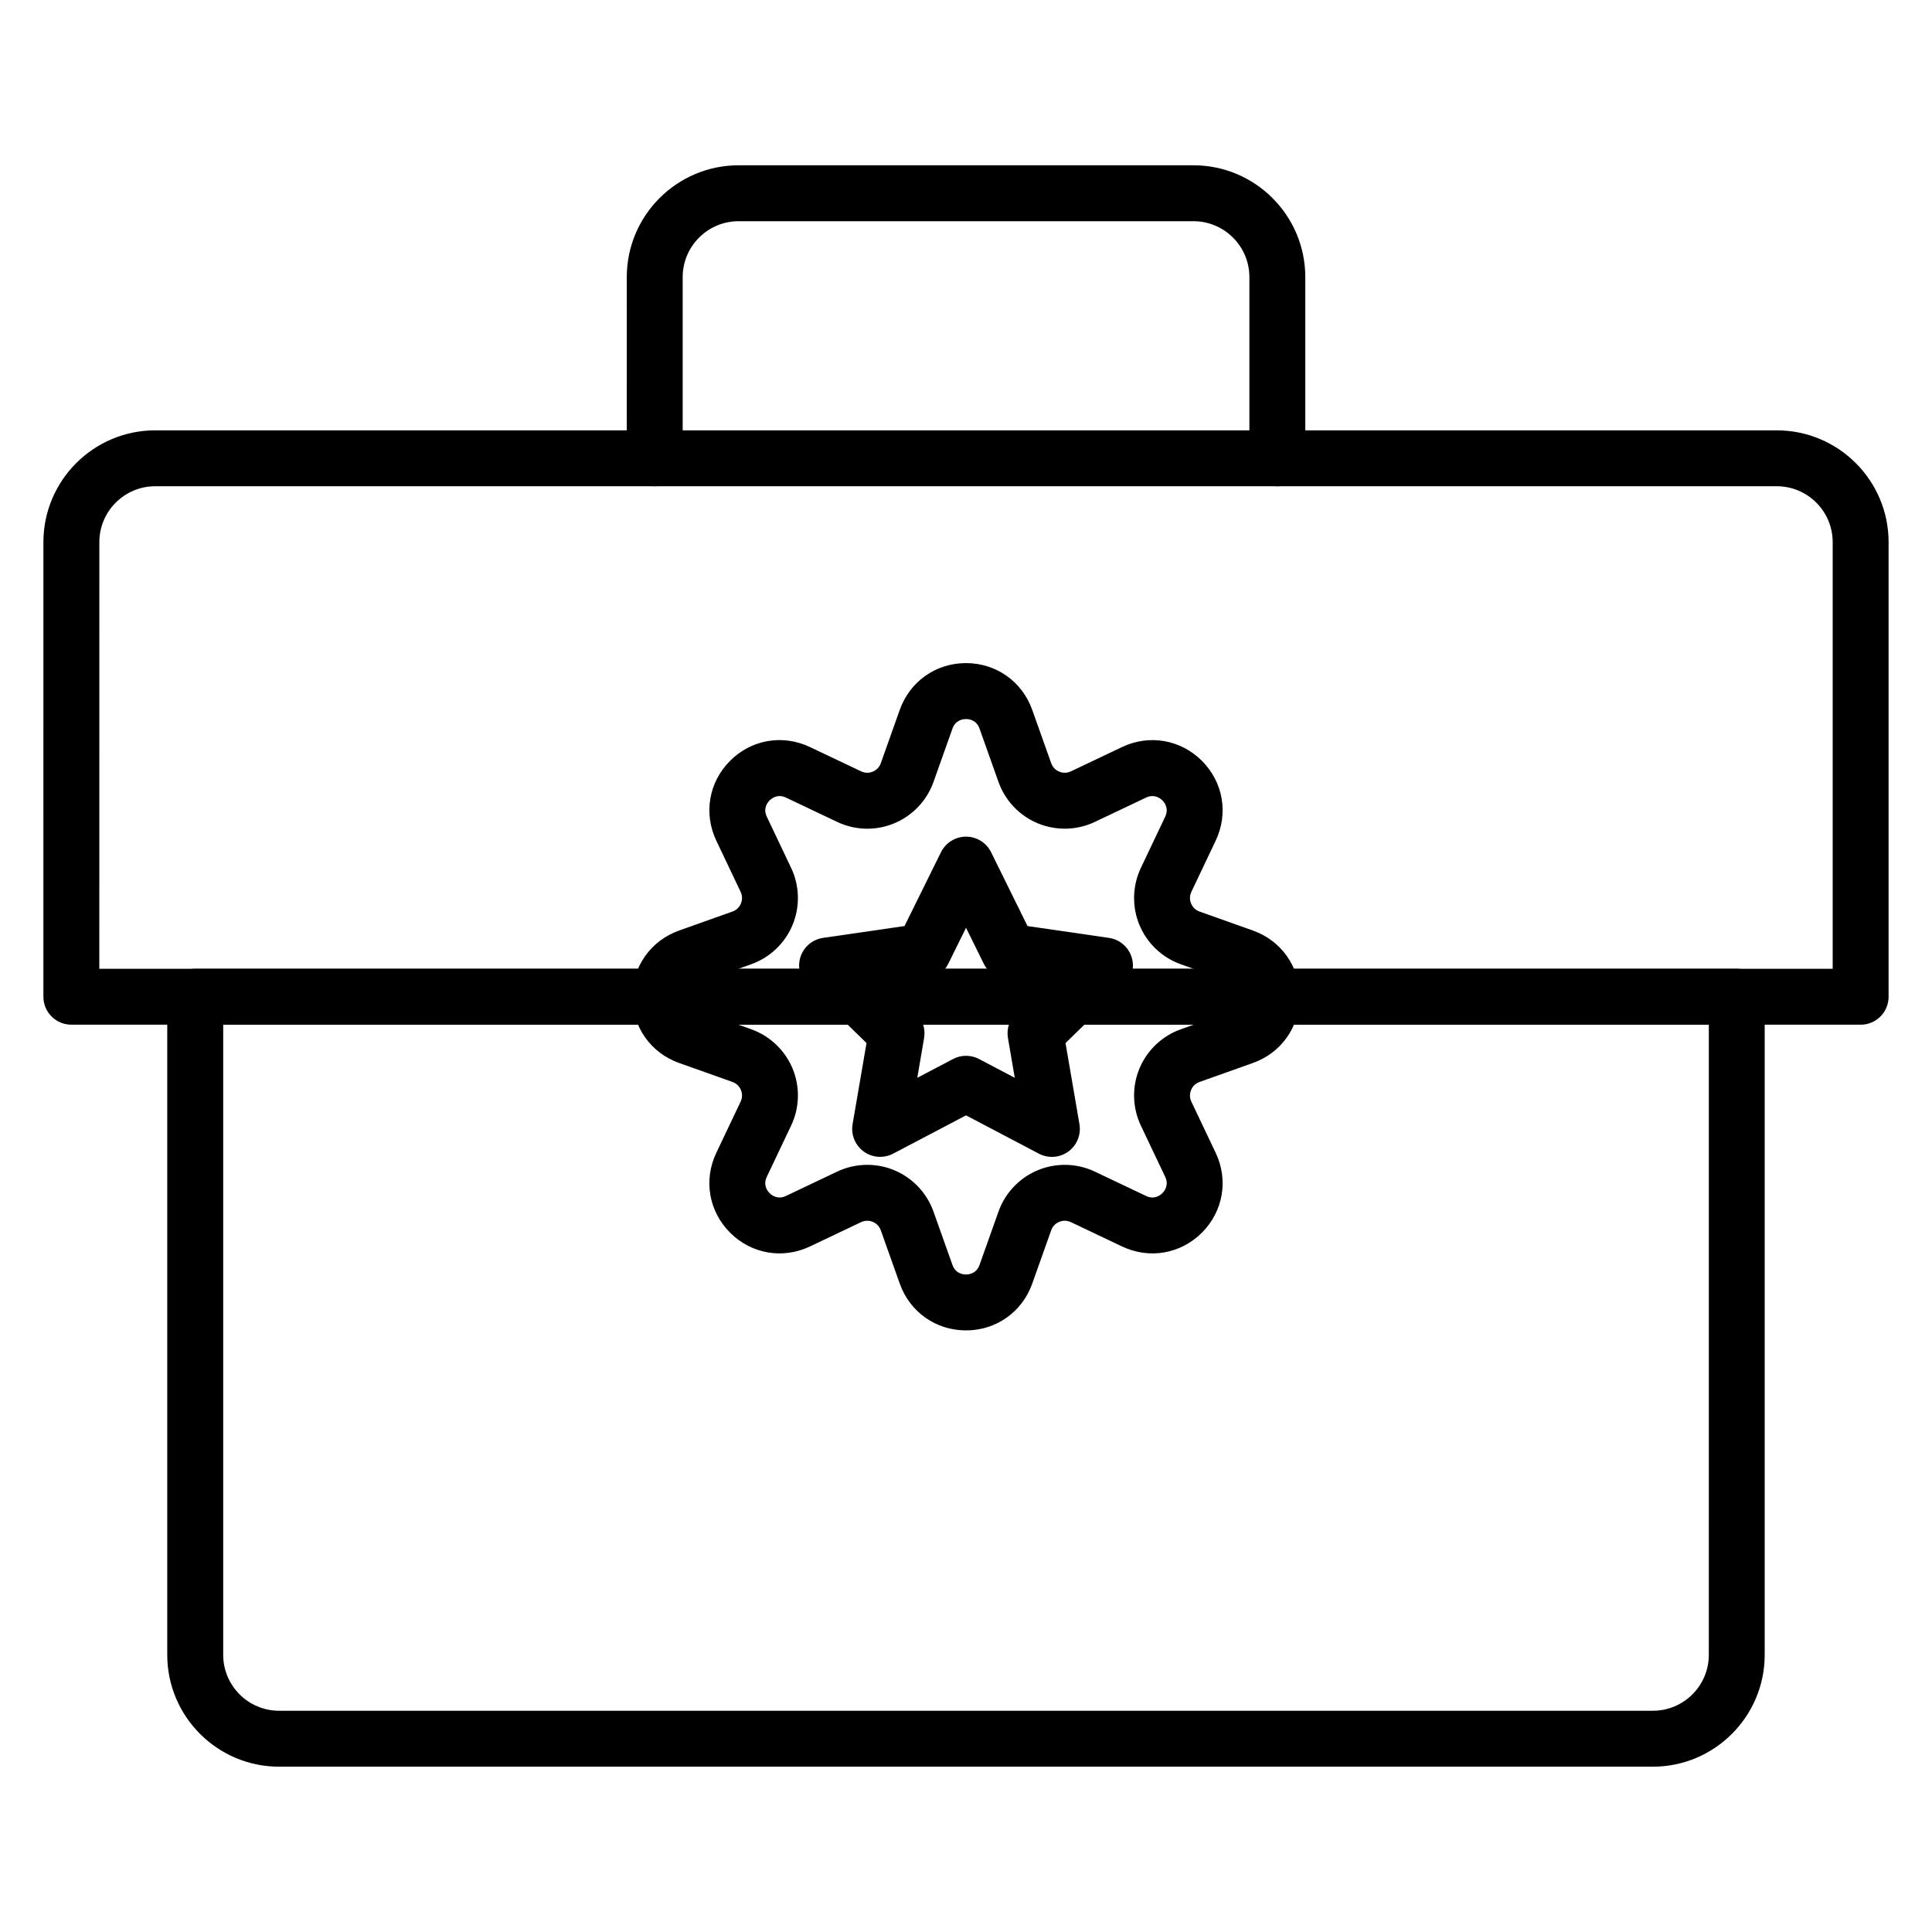
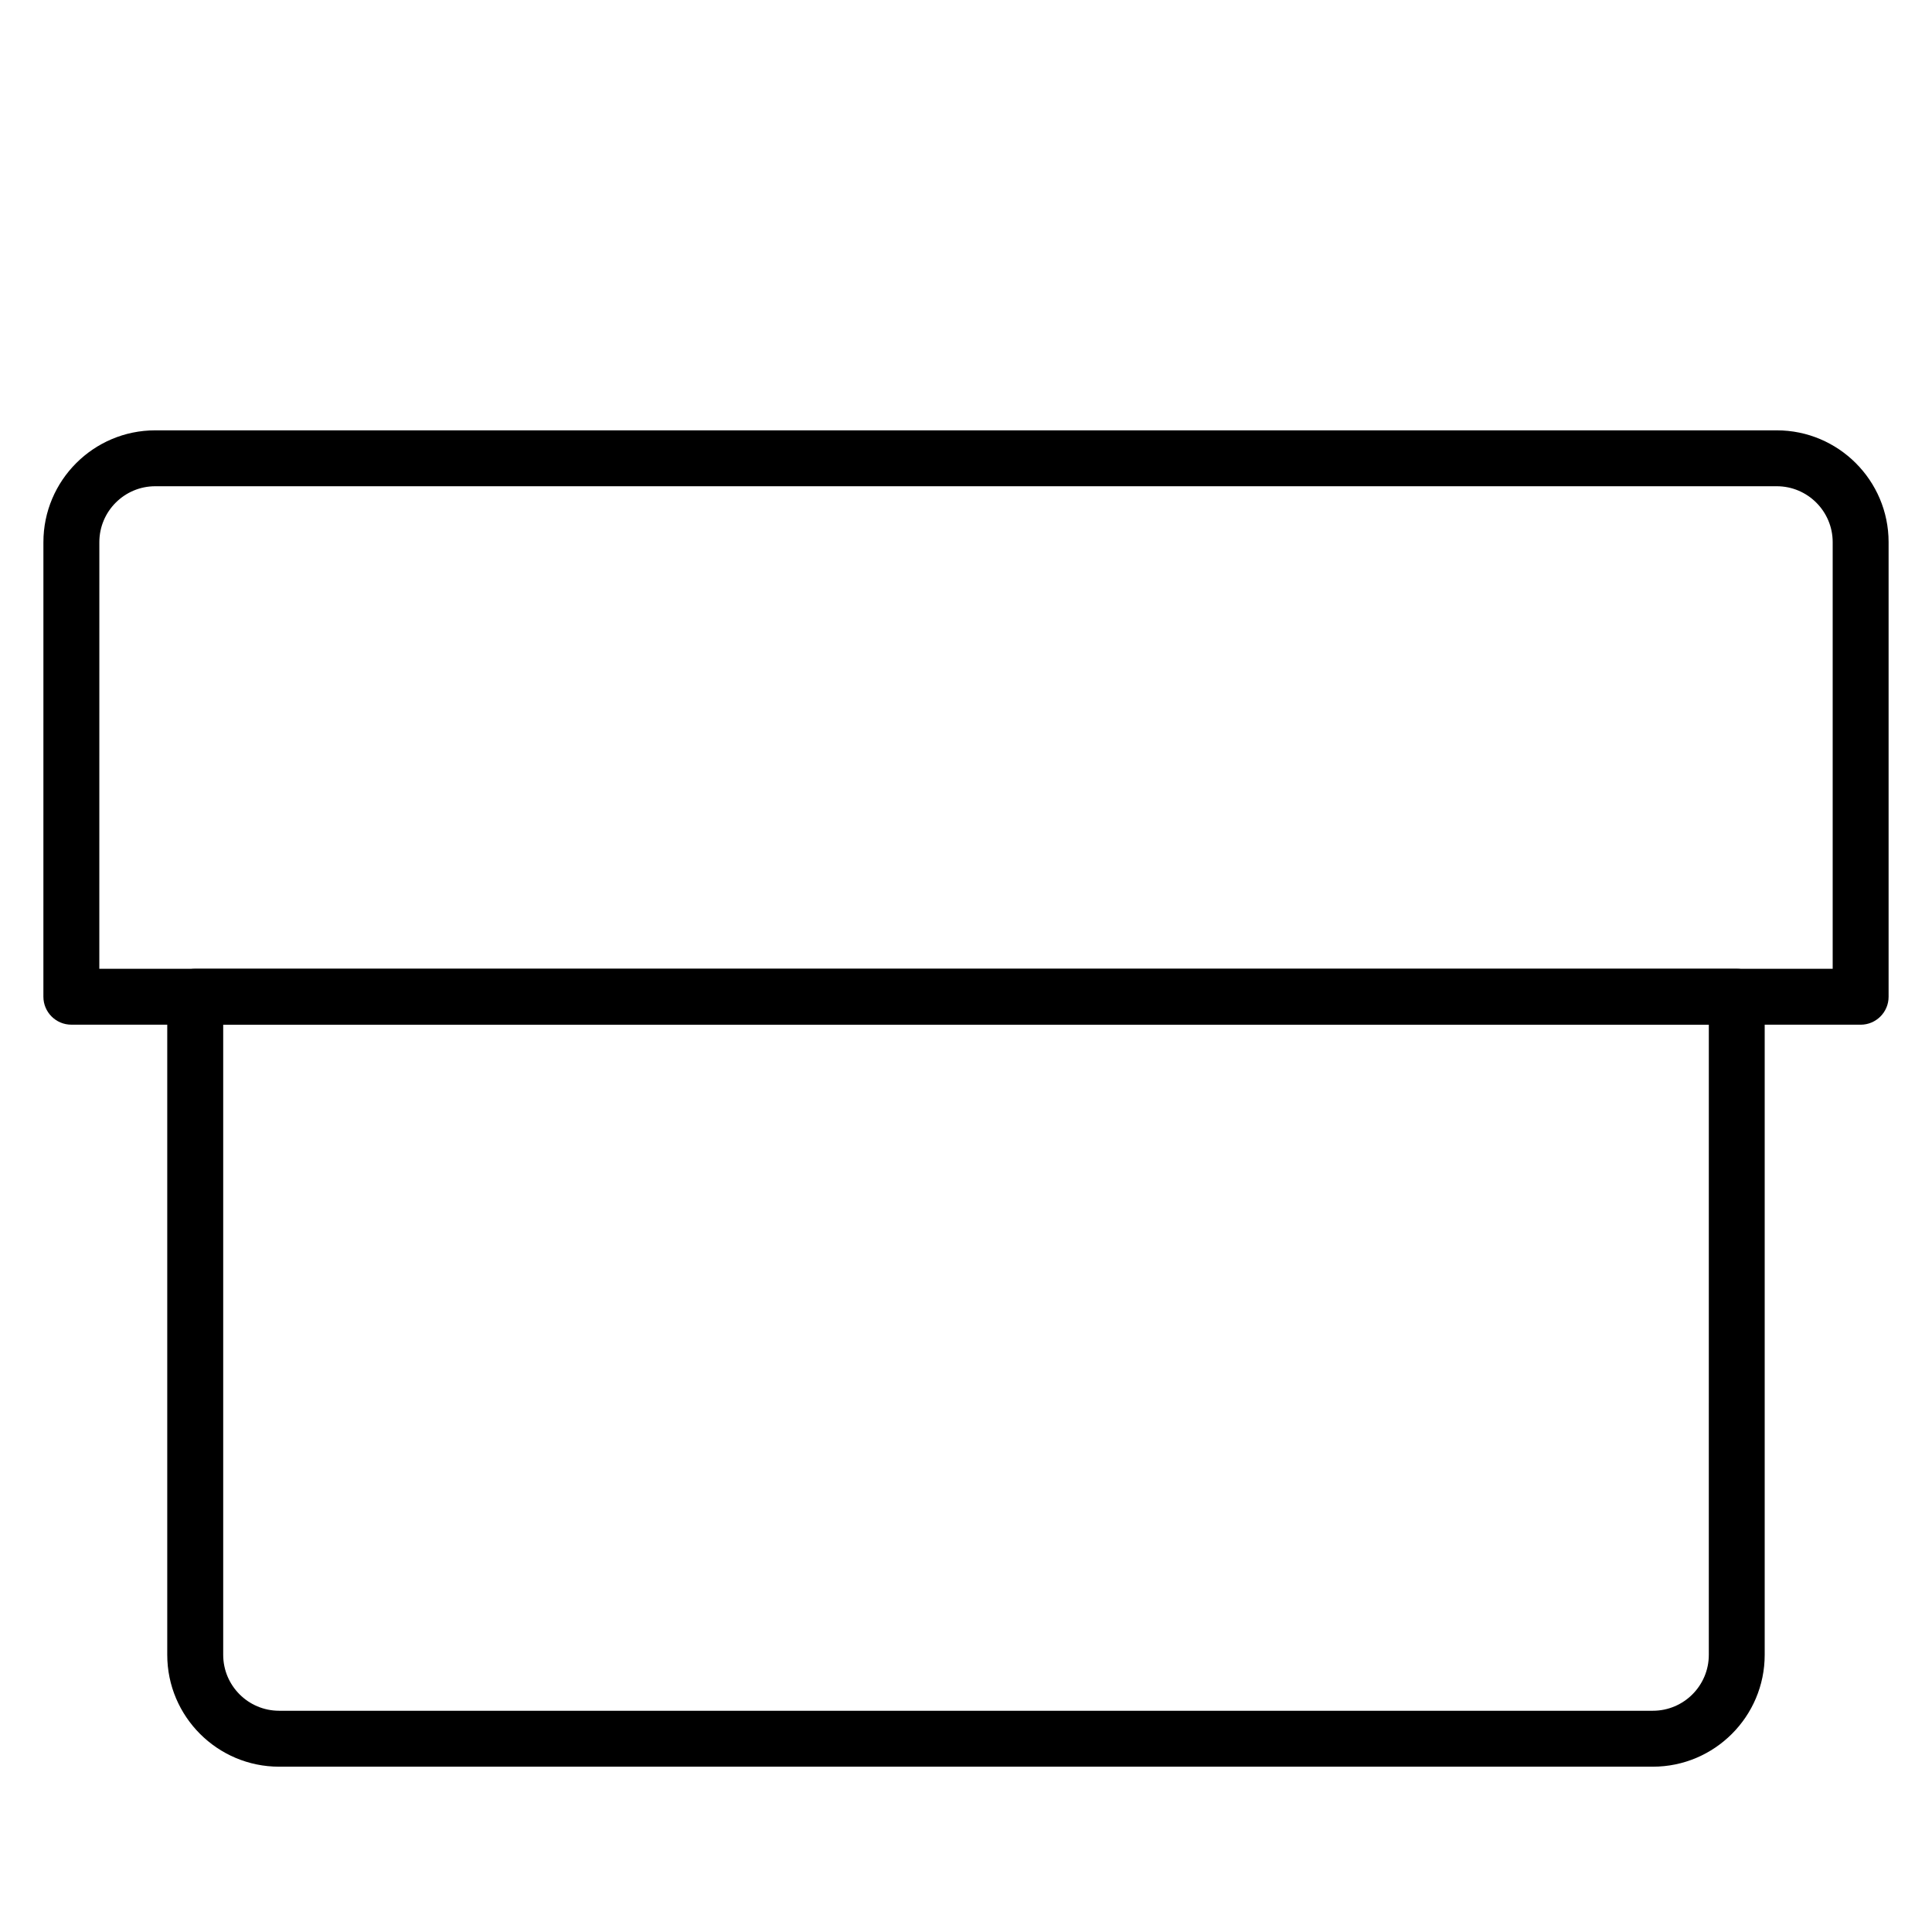
<svg xmlns="http://www.w3.org/2000/svg" fill="#000000" width="800px" height="800px" version="1.1" viewBox="144 144 512 512">
  <g>
    <path d="m582.03 612.19h-364.07c-16.34 0-29.637-13.293-29.637-29.637v-174.41c0-4.09 3.316-7.41 7.41-7.41h408.52c4.09 0 7.41 3.316 7.41 7.41v174.41c0 16.34-13.297 29.637-29.637 29.637zm-378.88-196.64v167c0 8.172 6.644 14.816 14.816 14.816h364.07c8.172 0 14.816-6.644 14.816-14.816l0.004-167z" />
    <path d="m637.09 415.55h-474.18c-4.09 0-7.41-3.316-7.41-7.41l0.004-120.46c0-16.34 13.293-29.637 29.637-29.637h429.72c16.34 0 29.637 13.293 29.637 29.637v120.47c0 4.09-3.32 7.406-7.41 7.406zm-466.77-14.816h459.36v-113.06c0-8.172-6.644-14.816-14.816-14.816h-429.72c-8.172 0-14.816 6.644-14.816 14.816z" />
-     <path d="m482.51 272.86c-4.09 0-7.41-3.316-7.41-7.41v-48.012c0-8.172-6.644-14.816-14.816-14.816h-120.55c-8.172 0-14.816 6.644-14.816 14.816v48.012c0 4.09-3.316 7.41-7.41 7.41-4.09 0-7.41-3.316-7.41-7.41l0.004-48.012c0-16.34 13.293-29.637 29.637-29.637h120.54c16.34 0 29.637 13.293 29.637 29.637v48.012c-0.004 4.09-3.32 7.41-7.41 7.41z" />
-     <path d="m400 496.57h-0.004c-7.984-0.004-14.871-4.867-17.547-12.387l-5.027-14.141c-0.492-1.387-1.543-2-2.129-2.242-0.586-0.234-1.762-0.551-3.09 0.078l-13.559 6.445c-7.203 3.43-15.512 1.996-21.164-3.652-5.648-5.644-7.078-13.949-3.652-21.164l6.445-13.559c0.633-1.332 0.32-2.508 0.078-3.09-0.238-0.582-0.855-1.637-2.238-2.129l-14.145-5.031c-7.519-2.676-12.383-9.562-12.383-17.551 0-7.984 4.863-14.867 12.383-17.547l14.145-5.031c1.387-0.492 2-1.543 2.238-2.129 0.242-0.582 0.555-1.762-0.078-3.094l-6.441-13.551c-3.43-7.219-1.996-15.523 3.648-21.168 5.644-5.656 13.949-7.078 21.164-3.652l13.559 6.441c1.328 0.629 2.508 0.324 3.09 0.078 0.586-0.238 1.641-0.855 2.133-2.242l5.023-14.137c2.672-7.519 9.562-12.383 17.547-12.387 7.984 0 14.875 4.863 17.555 12.387l5.027 14.141c0.492 1.387 1.543 2 2.129 2.238 0.582 0.246 1.77 0.551 3.086-0.074l13.562-6.445c7.211-3.422 15.512-1.992 21.164 3.652 5.648 5.648 7.074 13.953 3.648 21.164l-6.441 13.555c-0.633 1.332-0.32 2.512-0.078 3.094 0.238 0.582 0.855 1.637 2.238 2.129l14.145 5.031c7.519 2.676 12.383 9.562 12.383 17.547 0 7.988-4.863 14.871-12.383 17.551l-14.145 5.031c-1.387 0.492-2 1.543-2.238 2.129-0.242 0.582-0.555 1.758 0.074 3.086l6.445 13.562c3.426 7.211 1.996 15.516-3.648 21.164-5.652 5.648-13.961 7.074-21.164 3.652l-13.559-6.445c-1.328-0.629-2.5-0.316-3.09-0.078-0.586 0.242-1.641 0.855-2.133 2.246l-5.023 14.137c-2.68 7.523-9.57 12.387-17.551 12.387zm-26.164-43.875c2.422 0 4.844 0.469 7.125 1.414 4.859 2.016 8.656 6.008 10.418 10.965l5.031 14.145c0.809 2.281 2.773 2.531 3.582 2.531l0.008 0.004c0.809 0 2.773-0.25 3.586-2.531l5.027-14.141c1.766-4.961 5.562-8.953 10.422-10.969 4.867-2.012 10.371-1.875 15.121 0.383l13.559 6.445c2.188 1.035 3.75-0.172 4.328-0.746 0.566-0.57 1.785-2.133 0.742-4.328l-6.441-13.559c-2.258-4.75-2.398-10.258-0.387-15.121 2.016-4.859 6.012-8.656 10.969-10.418l14.145-5.031c2.281-0.809 2.527-2.773 2.527-3.586 0-0.809-0.246-2.769-2.527-3.582l-14.145-5.031c-4.957-1.762-8.953-5.559-10.965-10.418-2.016-4.859-1.875-10.371 0.383-15.125l6.441-13.555c1.043-2.191-0.172-3.754-0.742-4.328-0.57-0.562-2.129-1.773-4.328-0.746l-13.559 6.441c-4.75 2.258-10.258 2.398-15.117 0.387-4.863-2.012-8.66-6.008-10.422-10.965l-5.031-14.145c-0.812-2.285-2.777-2.531-3.59-2.531-0.809 0-2.769 0.25-3.582 2.531l-5.027 14.141c-1.766 4.961-5.562 8.957-10.426 10.969-4.863 2.023-10.367 1.875-15.121-0.391l-13.555-6.438c-2.18-1.035-3.75 0.18-4.328 0.746-0.574 0.57-1.789 2.137-0.746 4.324l6.441 13.551c2.262 4.758 2.402 10.27 0.387 15.129-2.012 4.863-6.008 8.656-10.965 10.418l-14.145 5.031c-2.281 0.809-2.527 2.773-2.527 3.582 0 0.809 0.246 2.773 2.527 3.586l14.145 5.031c4.957 1.762 8.953 5.559 10.969 10.418 2.012 4.863 1.871 10.371-0.391 15.125l-6.441 13.559c-1.043 2.188 0.172 3.754 0.746 4.328 0.574 0.574 2.137 1.789 4.328 0.746l13.559-6.445c2.519-1.199 5.254-1.801 7.992-1.801z" />
-     <path d="m377.25 450.58c-1.535 0-3.062-0.477-4.356-1.414-2.277-1.656-3.422-4.469-2.949-7.246l3.691-21.504-15.625-15.23c-2.019-1.969-2.746-4.914-1.875-7.594 0.871-2.68 3.191-4.637 5.981-5.043l21.59-3.137 9.66-19.562c1.25-2.523 3.824-4.129 6.641-4.129 2.82 0 5.398 1.602 6.644 4.133l9.652 19.562 21.59 3.137c2.789 0.406 5.109 2.363 5.981 5.043s0.145 5.625-1.875 7.594l-15.625 15.23 3.691 21.504c0.473 2.777-0.668 5.59-2.949 7.246-2.277 1.664-5.305 1.879-7.805 0.562l-19.309-10.152-19.312 10.152c-1.078 0.566-2.262 0.848-3.441 0.848zm1.855-45.523 7.664 7.469c1.742 1.699 2.539 4.152 2.129 6.555l-1.809 10.551 9.473-4.981c2.156-1.137 4.738-1.137 6.894 0l9.469 4.977-1.809-10.547c-0.41-2.402 0.387-4.856 2.129-6.555l7.664-7.469-10.59-1.539c-2.414-0.352-4.496-1.867-5.578-4.055l-4.731-9.594-4.738 9.598c-1.078 2.184-3.16 3.699-5.574 4.051z" />
  </g>
</svg>